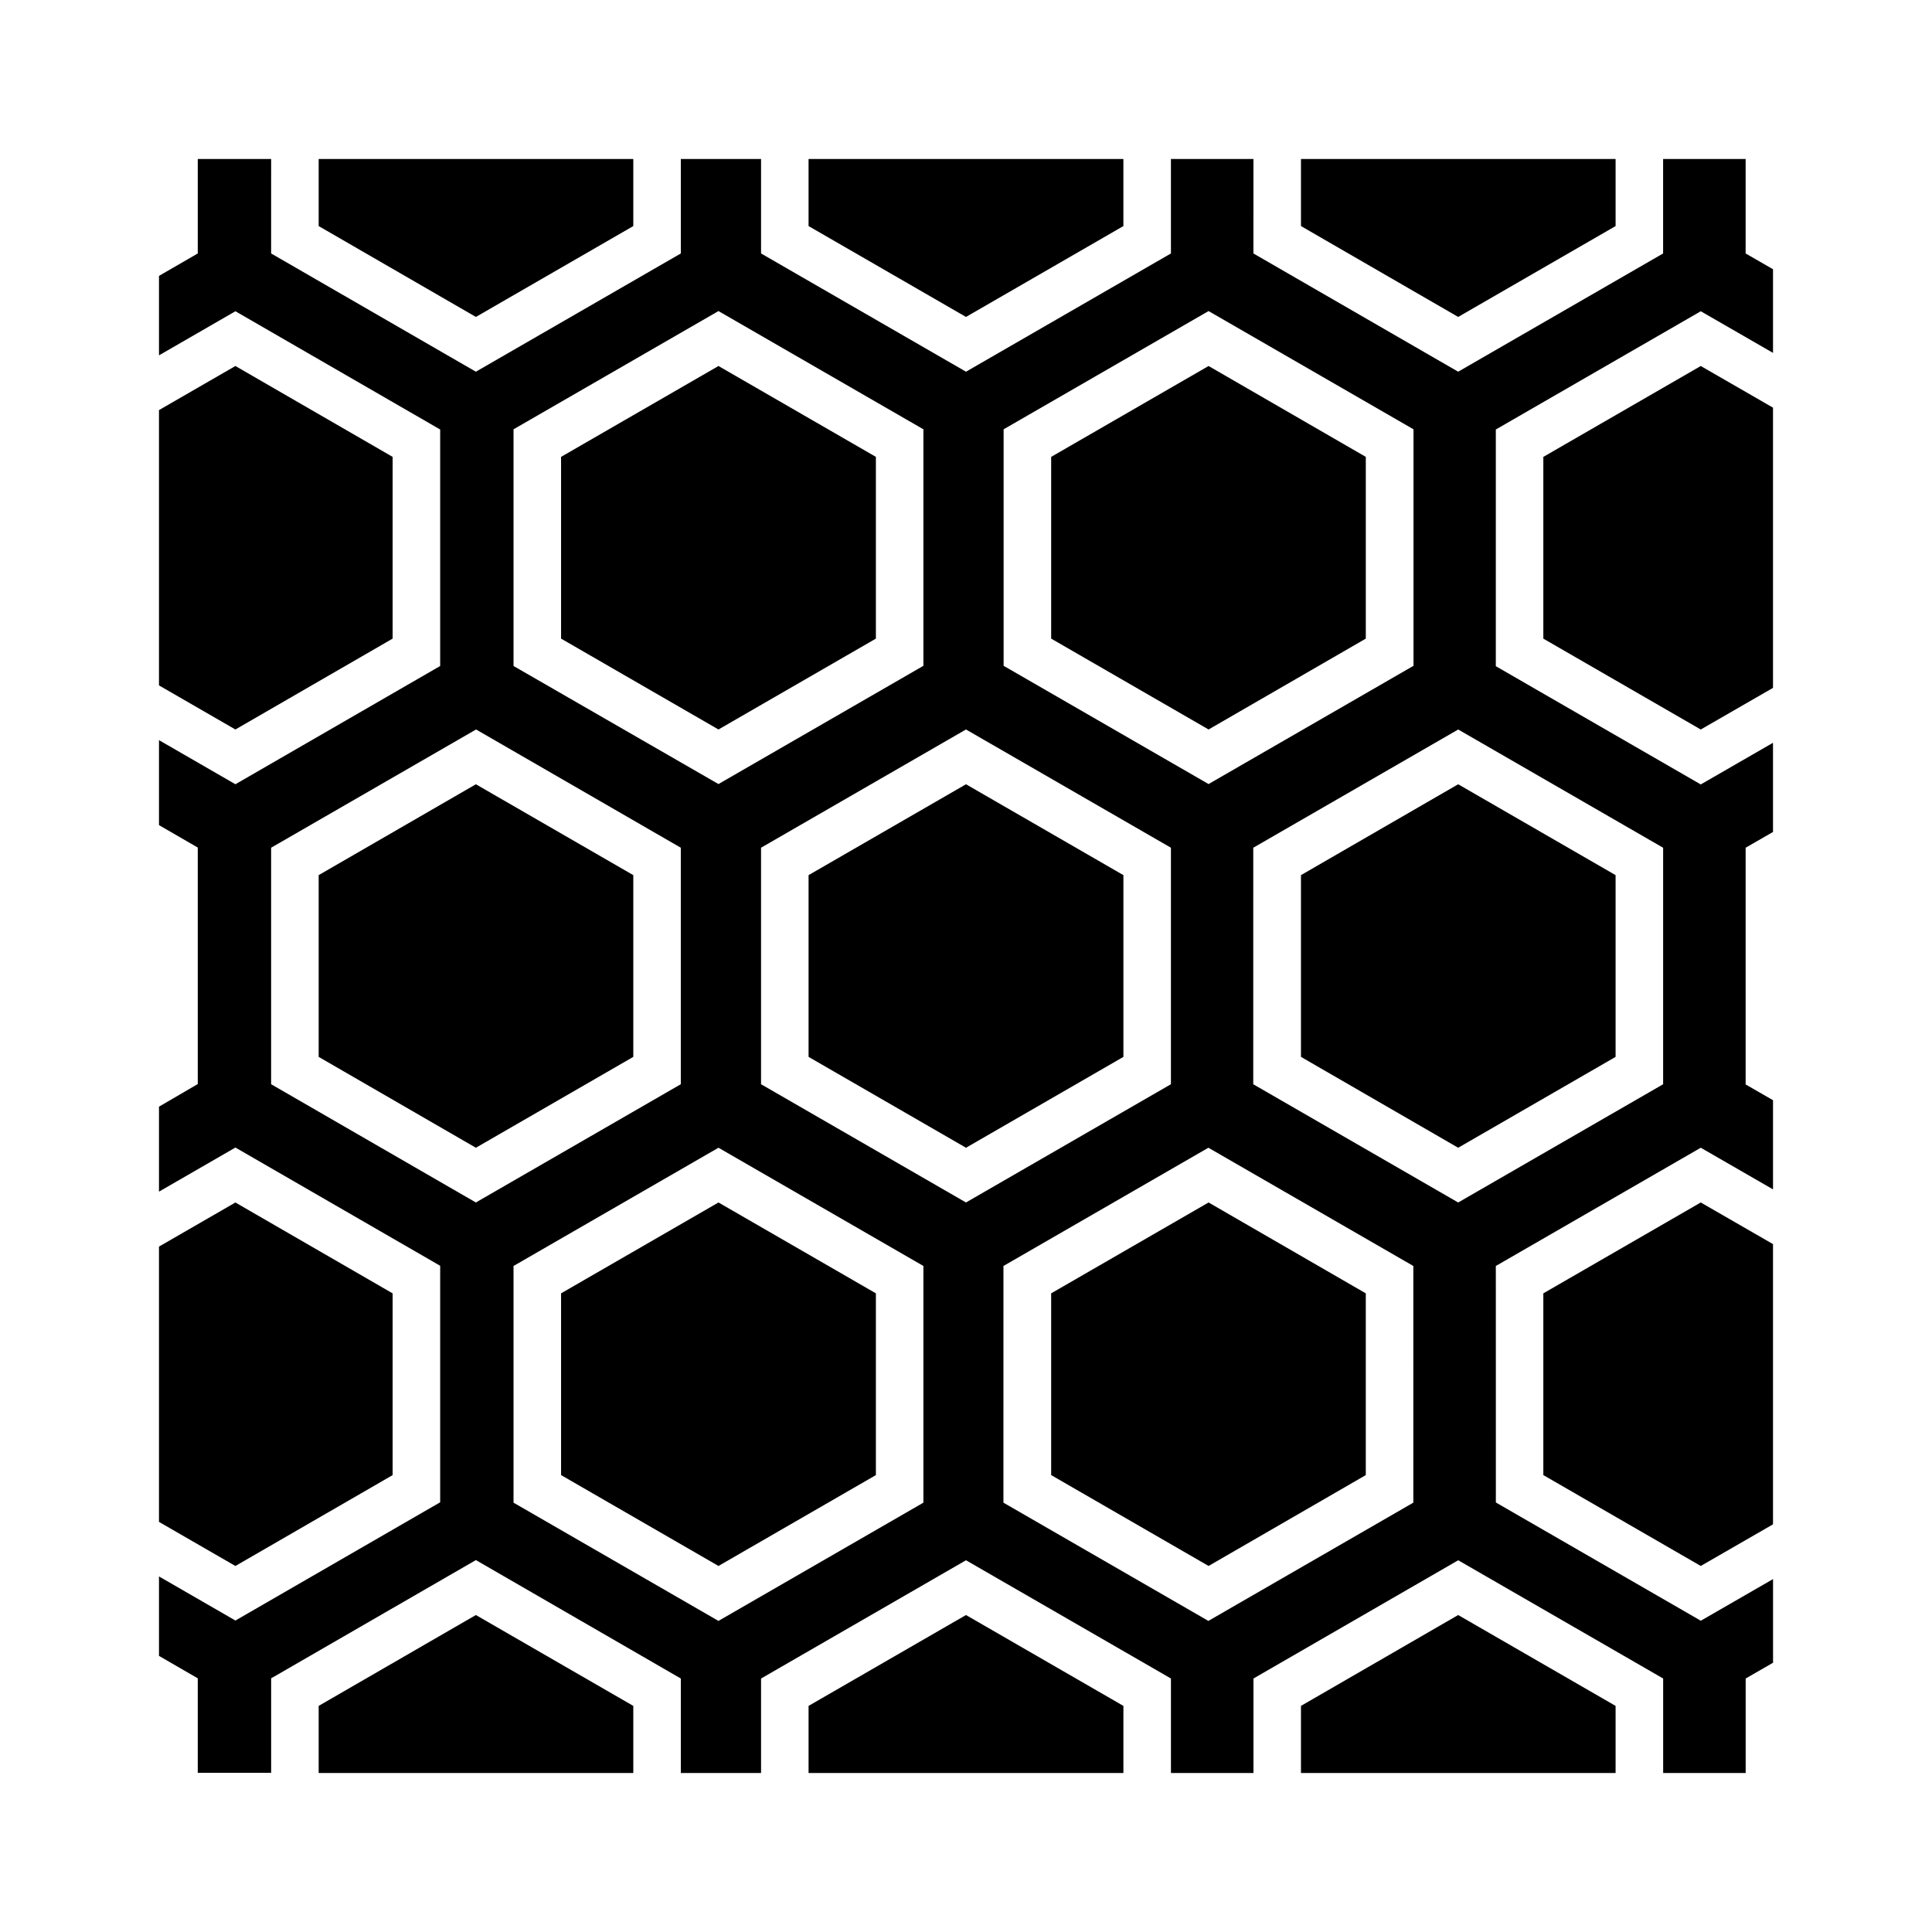
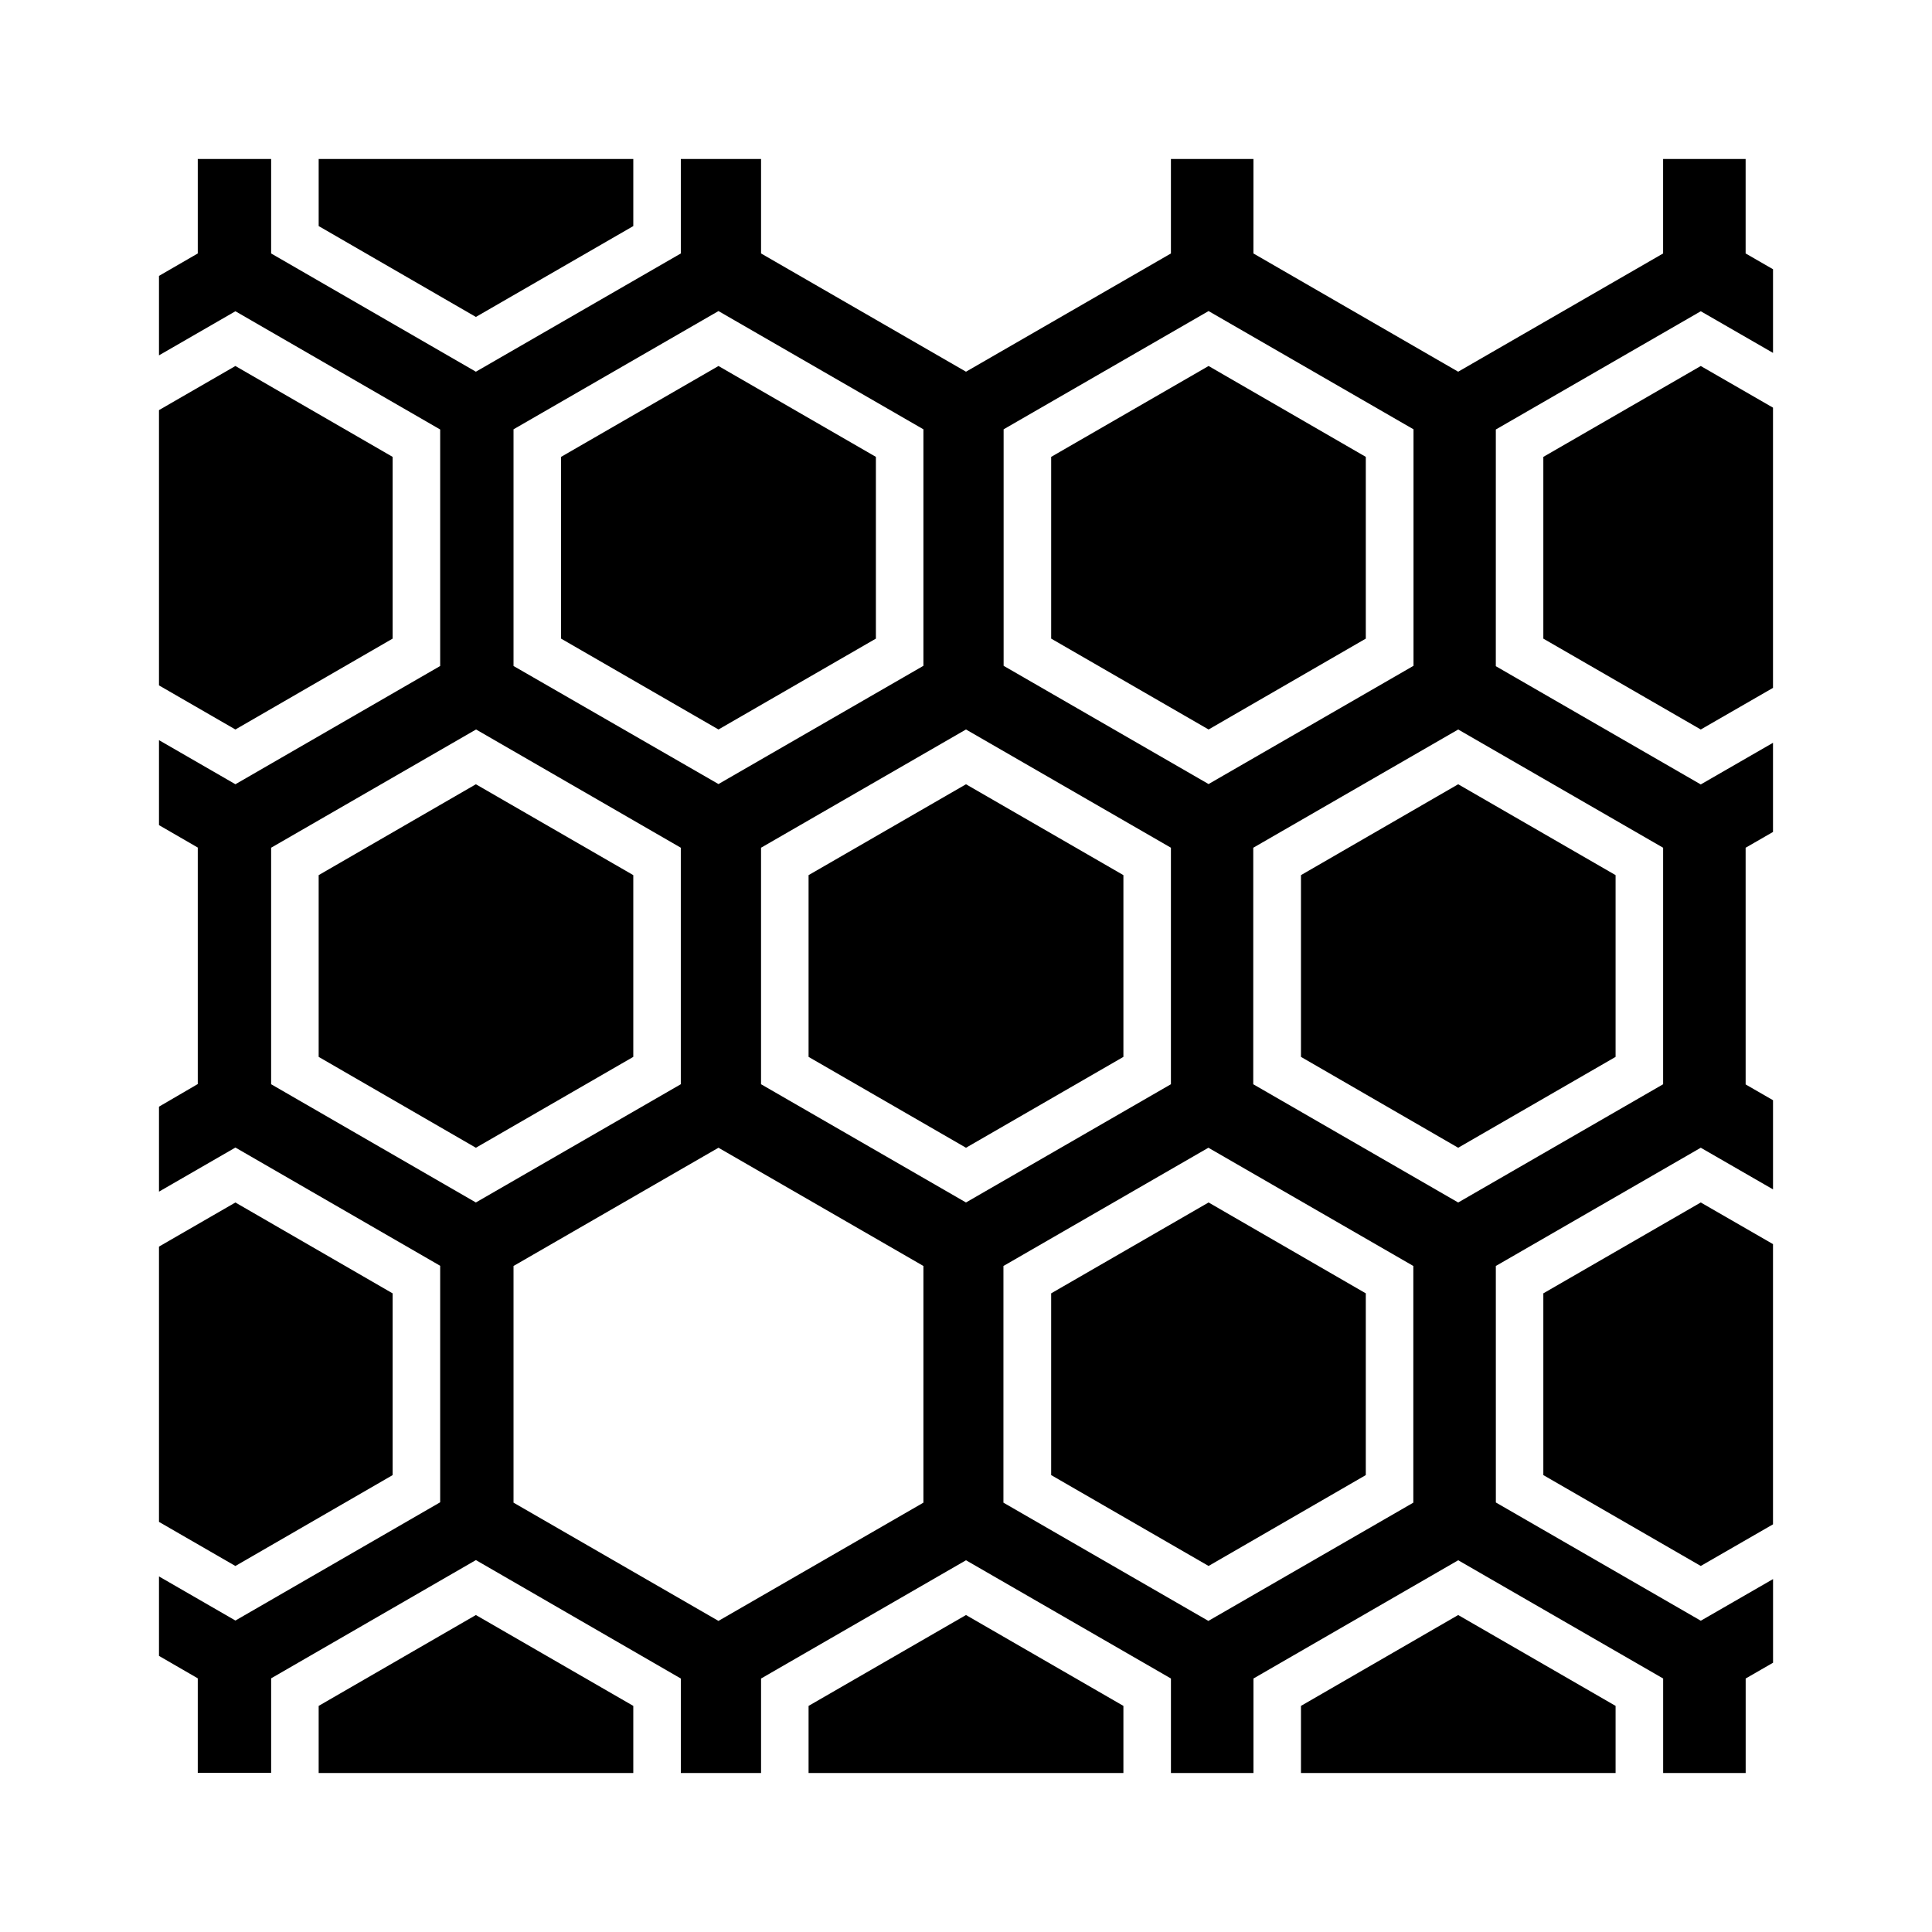
<svg xmlns="http://www.w3.org/2000/svg" fill="#000000" width="800px" height="800px" version="1.1" viewBox="144 144 512 512">
  <g>
    <path d="m488.77 596.08v17.785h83.379v-17.785l-41.715-24.082z" />
    <path d="m553 486.75v48.164l41.719 24.082 19.145-11.031v-74.262l-19.145-11.035z" />
    <path d="m376.12 313.24v-48.164l-41.715-24.082-41.715 24.082v48.164l41.715 24.082z" />
    <path d="m358.28 596.08v17.785h83.434v-17.785l-41.715-24.082z" />
    <path d="m505.95 313.24v-48.164l-41.664-24.082-41.715 24.082v48.164l41.715 24.082z" />
    <path d="m553 265.08v48.164l41.719 24.082 19.145-11.031v-74.262l-19.145-11.035z" />
-     <path d="m441.71 203.91v-17.781h-83.434v17.781l41.719 24.082z" />
    <path d="m228.45 596.08v17.785h83.379v-17.785l-41.715-24.082z" />
-     <path d="m572.15 203.91v-17.781h-83.379v17.781l41.664 24.082z" />
    <path d="m248.05 534.92v-48.164l-41.668-24.082-20.25 11.688v72.953l20.25 11.688z" />
    <path d="m311.83 203.91v-17.781h-83.379v17.781l41.664 24.082z" />
    <path d="m248.05 313.24v-48.164l-41.668-24.082-20.25 11.688v72.953l20.25 11.688z" />
    <path d="m358.28 375.92v48.164l41.719 24.082 41.715-24.082v-48.164l-41.715-24.082z" />
-     <path d="m292.69 486.75v48.164l41.715 24.082 41.715-24.082v-48.164l-41.715-24.082z" />
    <path d="m488.77 375.92v48.164l41.664 24.082 41.715-24.082v-48.164l-41.715-24.082z" />
    <path d="m422.57 486.75v48.164l41.715 24.082 41.664-24.082v-48.164l-41.664-24.082z" />
    <path d="m606.61 211.17v-25.039h-21.867v25.039l-54.312 31.336-54.262-31.336 0.008-25.039h-21.867v25.039l-54.309 31.336-54.312-31.336v-25.039h-21.262v25.039l-54.312 31.336-54.262-31.336 0.004-25.039h-19.445v25.039l-10.277 5.945v21.059l20.254-11.688 54.262 31.336v62.676l-54.262 31.336-20.254-11.688v22.52l10.277 5.945v62.676l-10.277 5.992v22.52l20.254-11.688 54.262 31.336v62.676l-54.262 31.336-20.254-11.688v21.059l10.277 5.945v25.039h19.445v-25.039l54.262-31.336 54.309 31.387v25.039h21.262v-25.039l54.312-31.34 54.312 31.336v25.039h21.867v-25.039l54.262-31.336 54.312 31.336v25.039h21.867v-25.039l7.254-4.18v-22.168l-19.145 11.035-54.312-31.336-0.008-62.676 54.312-31.336 19.145 11.035v-23.629l-7.254-4.18-0.004-62.73 7.254-4.18v-23.629l-19.145 11.035-54.312-31.336 0.004-62.727 54.312-31.336 19.145 11.035v-22.168zm-196.64 46.602 54.312-31.336 54.312 31.336v62.676l-54.312 31.336-54.312-31.336zm-129.88 0 54.312-31.336 54.312 31.336v62.676l-54.312 31.336-54.312-31.289zm-64.238 173.56v-62.676l54.312-31.336 54.258 31.336v62.676l-54.312 31.336zm172.86 110.89-54.312 31.336-54.309-31.336v-62.723l54.312-31.336 54.312 31.336zm-43.027-110.89v-62.676l54.312-31.336 54.312 31.336v62.676l-54.312 31.336zm172.86 110.89-54.312 31.336-54.312-31.336 0.004-62.723 54.312-31.336 54.312 31.336zm66.203-173.56v62.676l-54.312 31.336-54.312-31.336 0.004-62.676 54.312-31.336z" />
    <path d="m228.45 375.92v48.164l41.664 24.082 41.715-24.082v-48.164l-41.715-24.082z" />
  </g>
</svg>